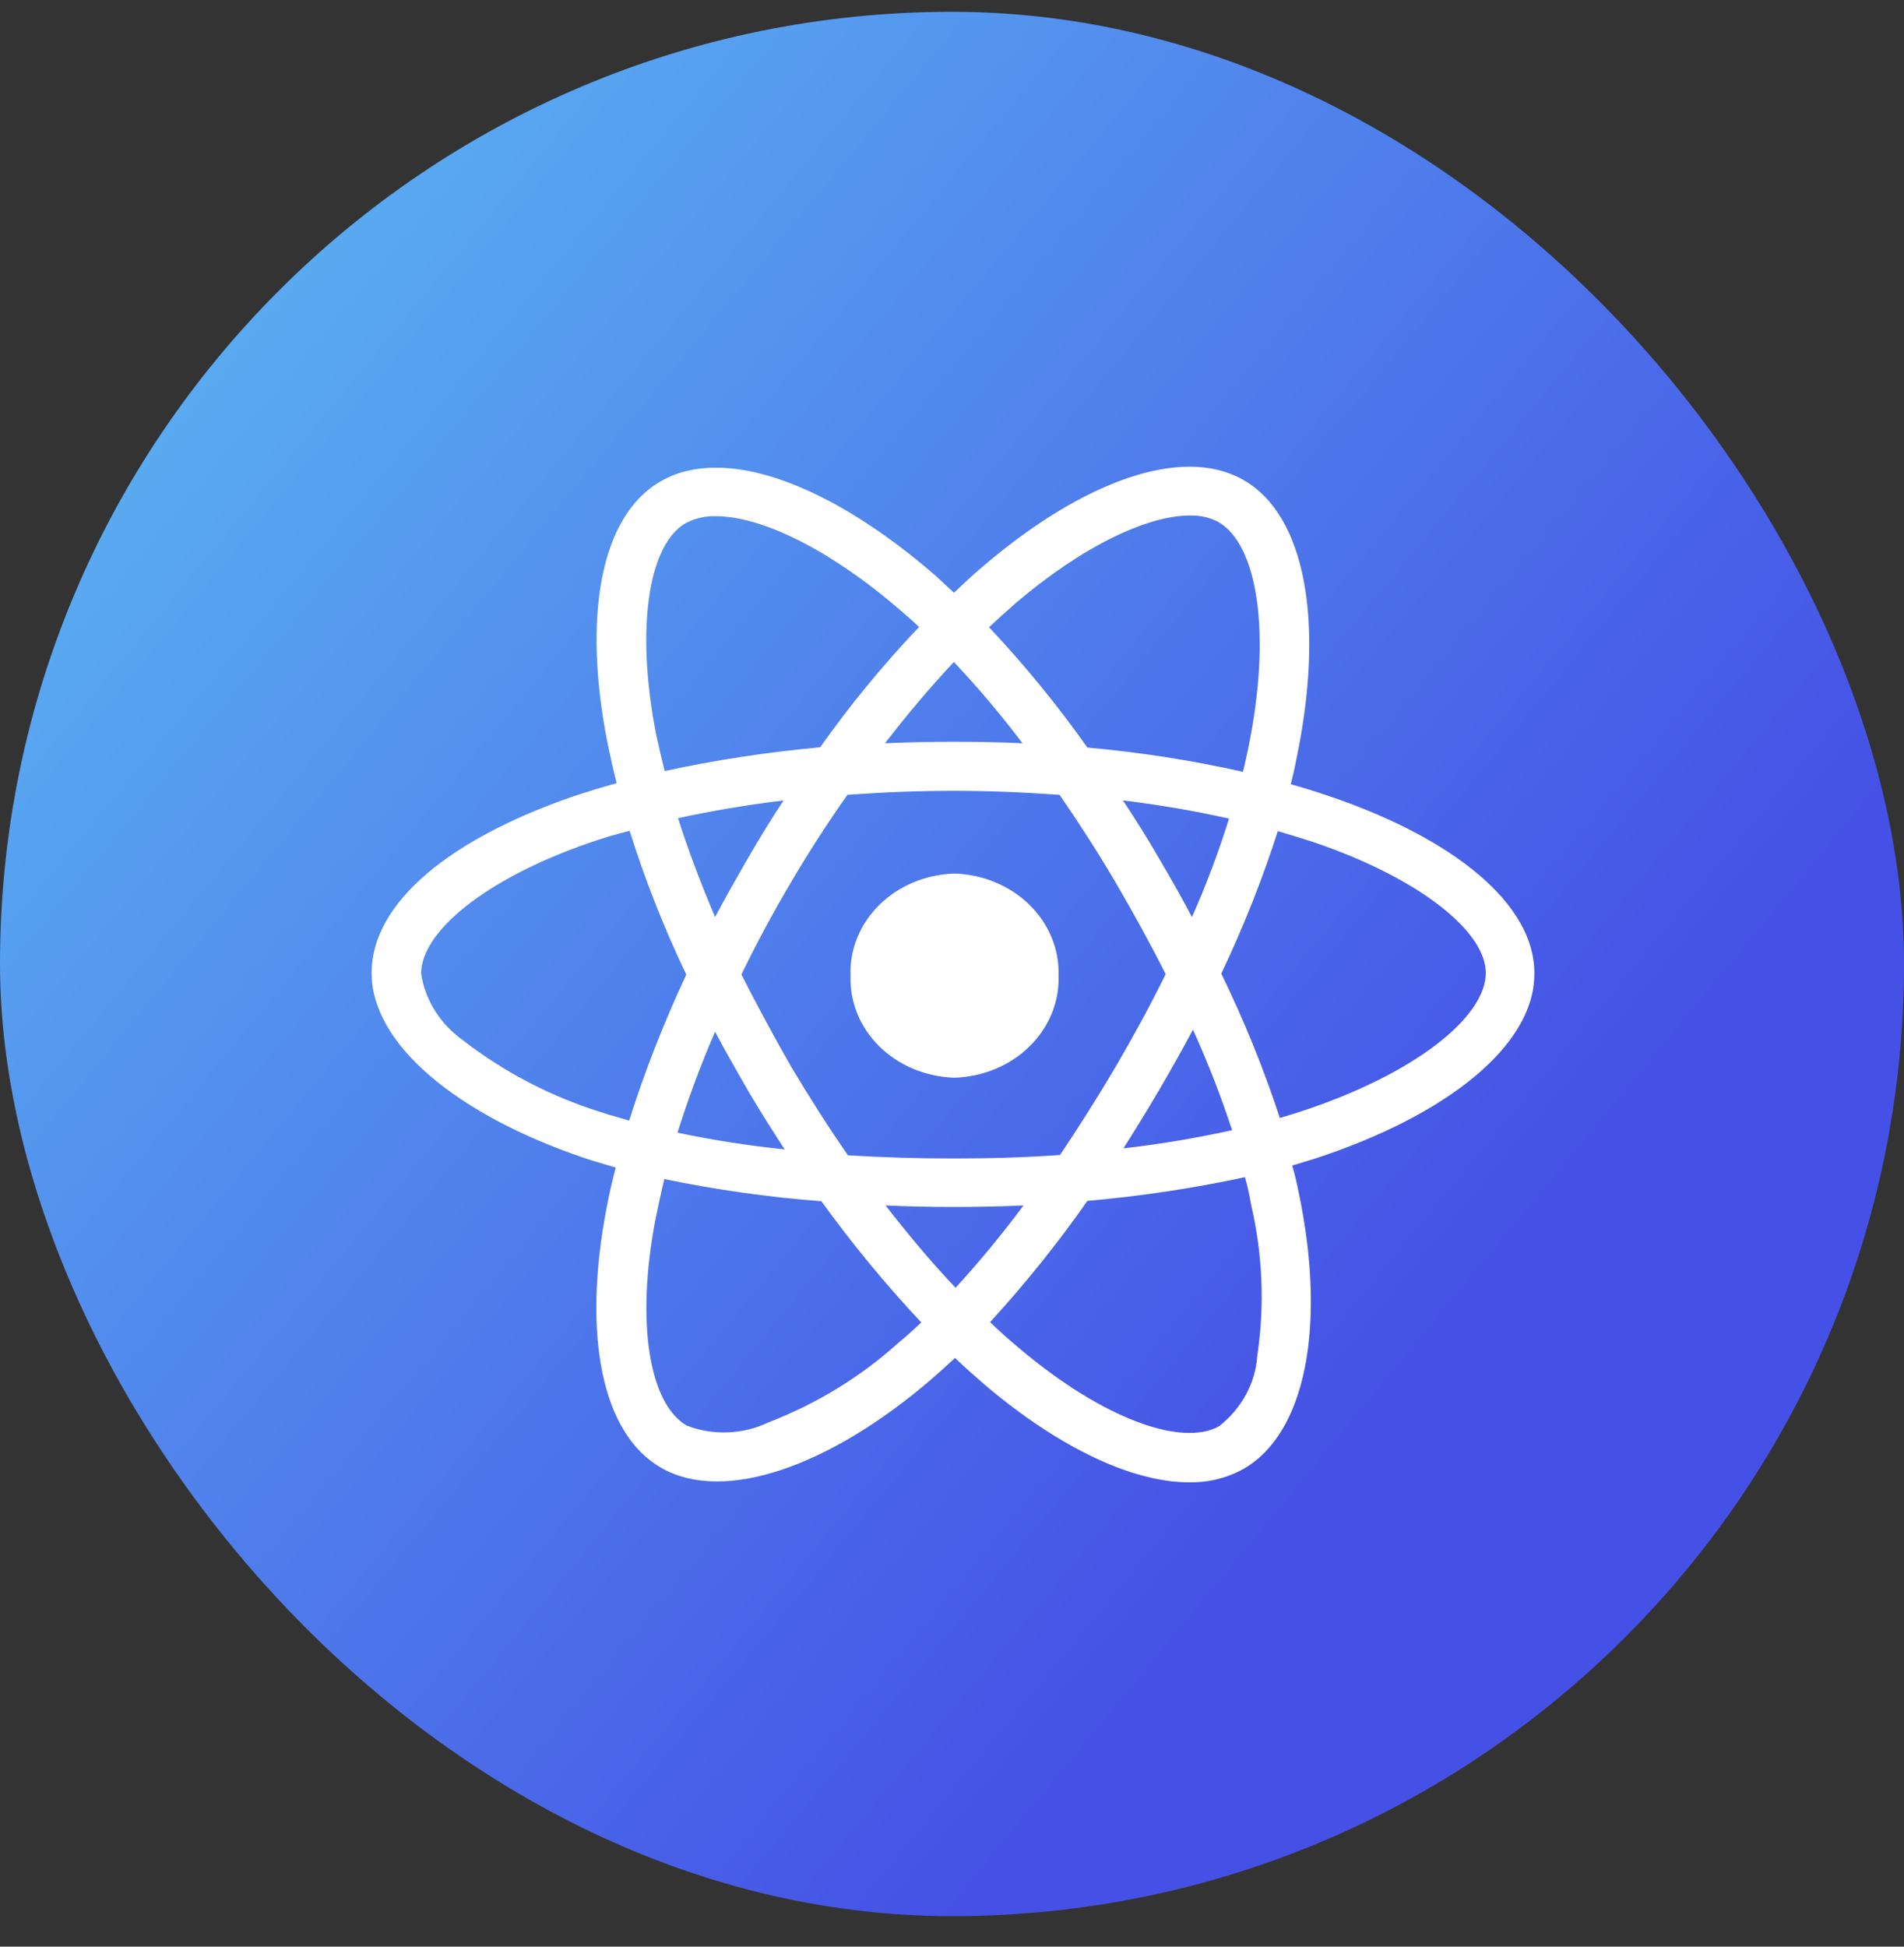
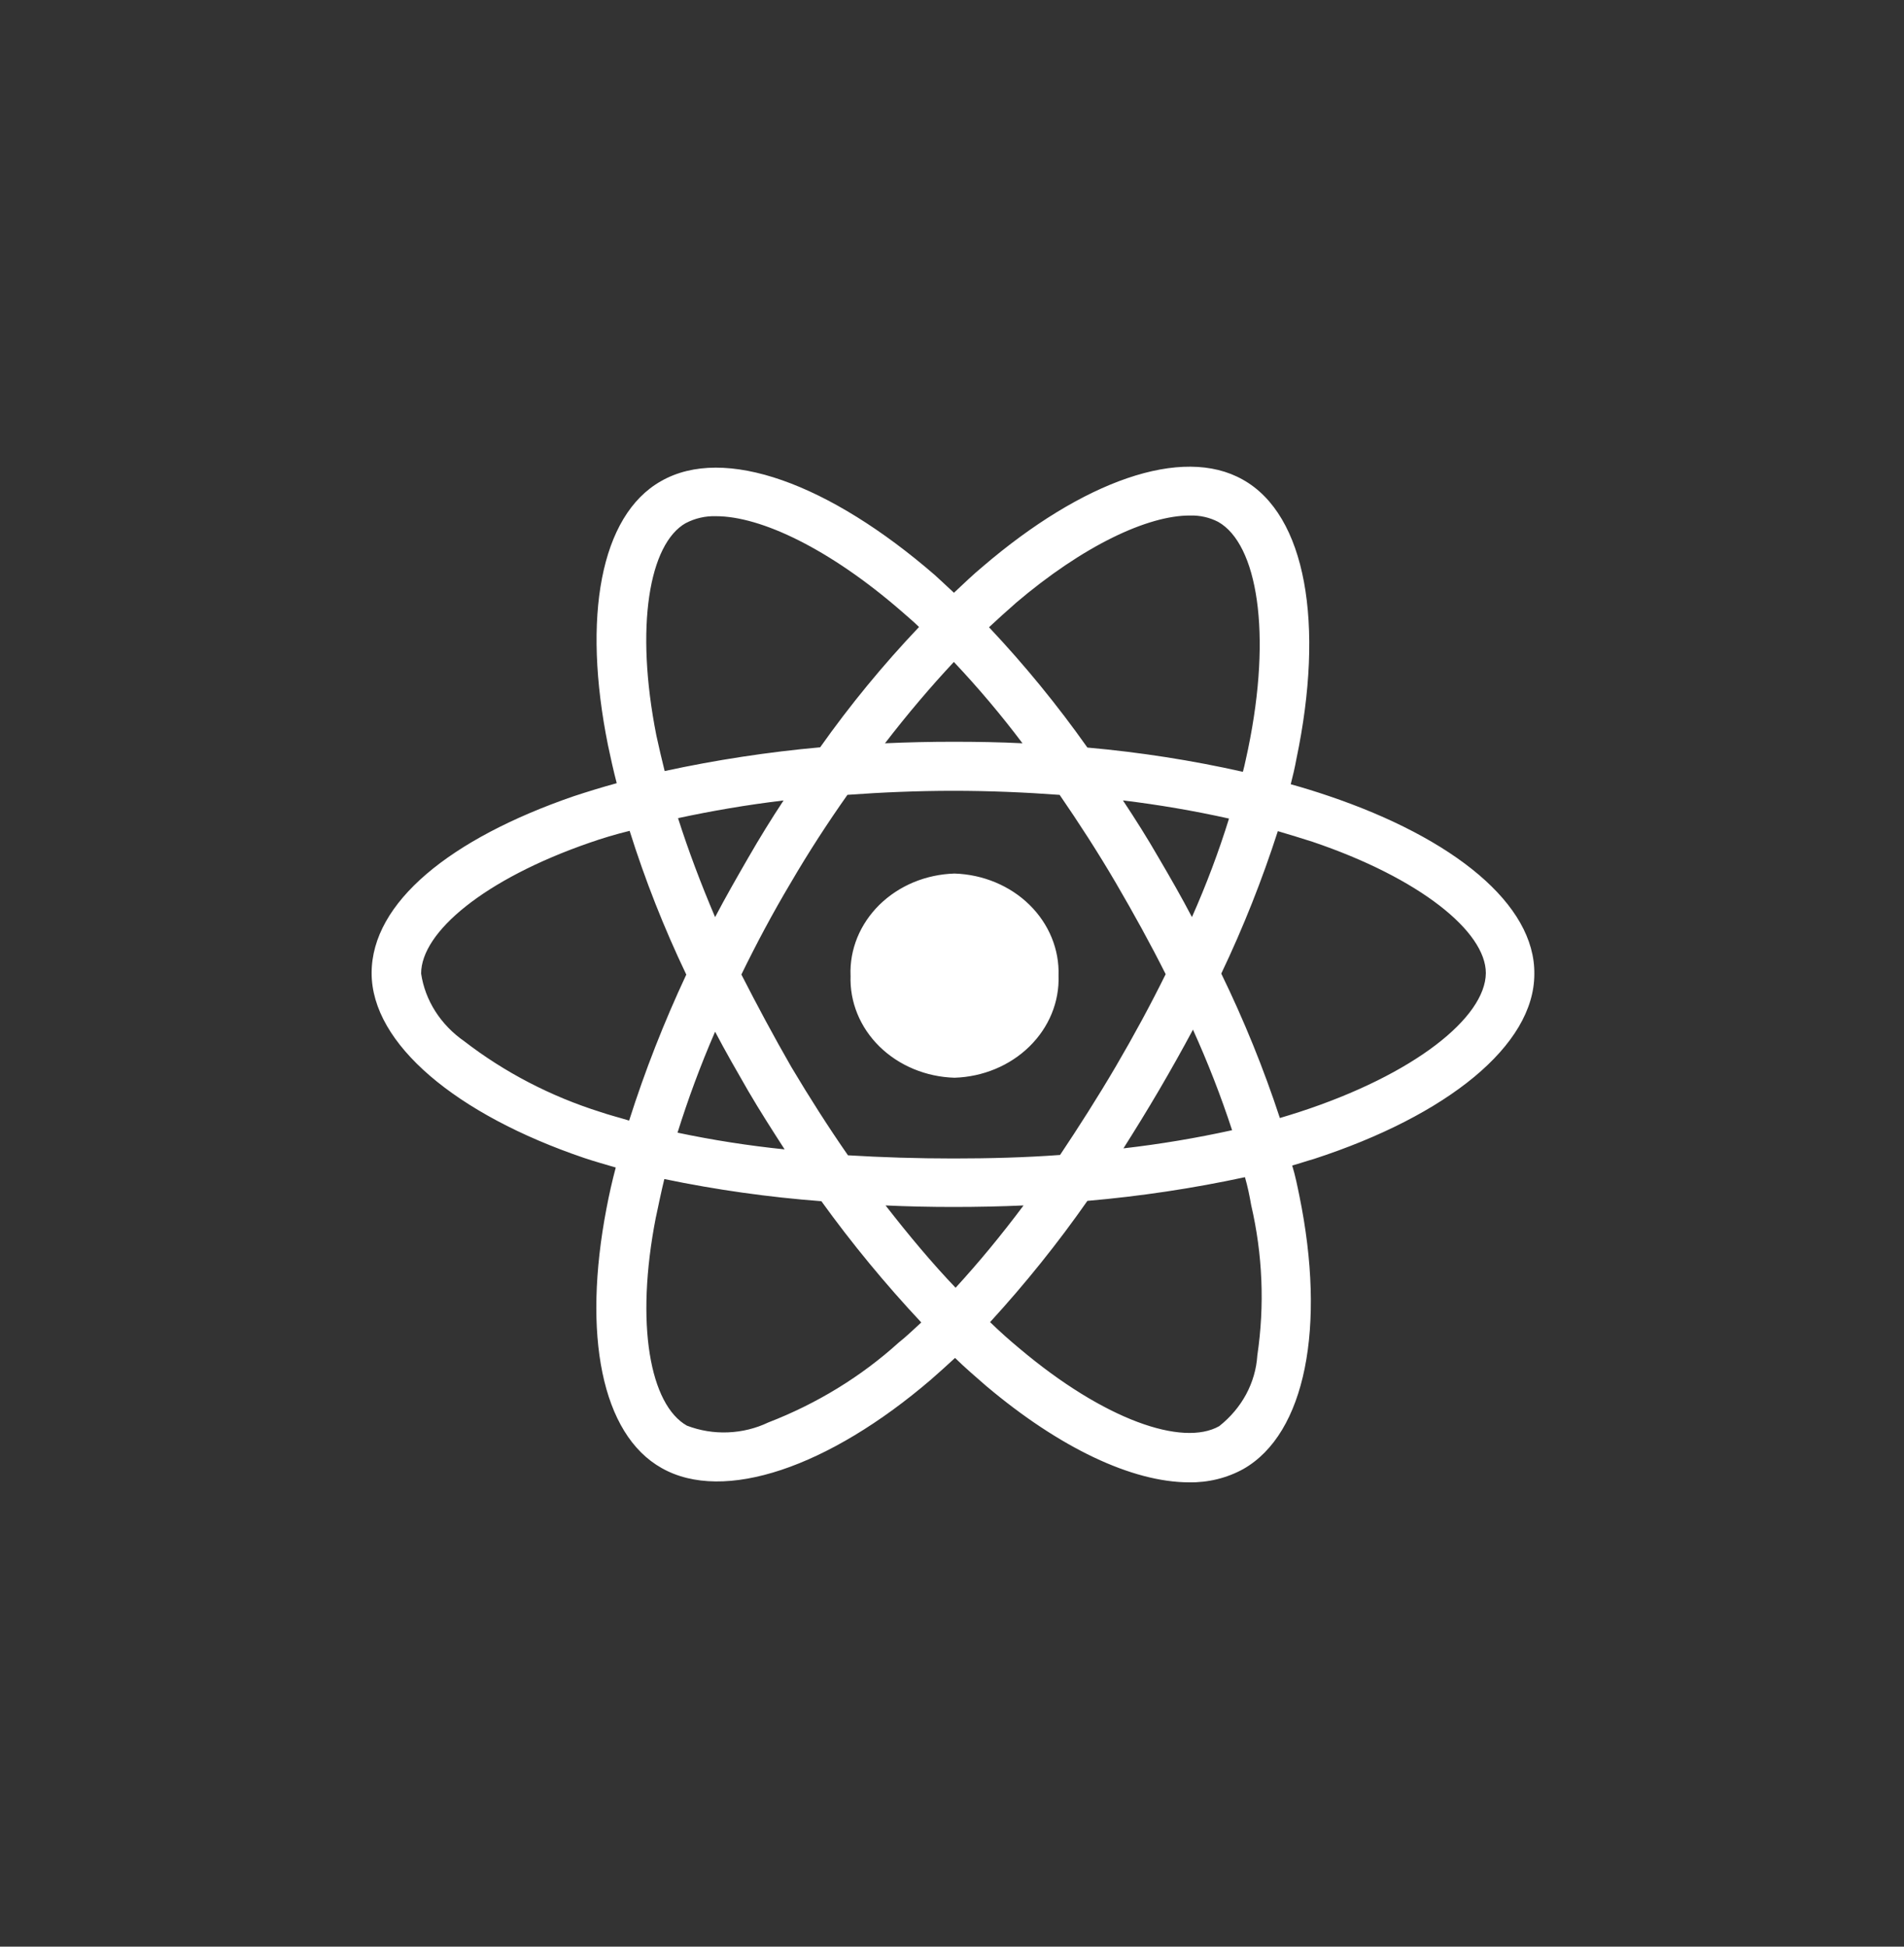
<svg xmlns="http://www.w3.org/2000/svg" width="45" height="46" viewBox="0 0 45 46" fill="none">
  <rect x="0" y="0" width="45" height="46" fill="#333333" stroke="none" />
-   <rect y="0.279" width="45" height="45" rx="22.5" fill="url(#paint0_linear_8024_3866)" />
  <path d="M23.315 32.757C23.07 32.542 22.815 32.327 22.572 32.088C22.377 32.267 22.195 32.434 22.002 32.601C19.593 34.666 17.109 35.526 15.637 34.69C14.213 33.89 13.764 31.528 14.334 28.555C14.395 28.233 14.467 27.911 14.553 27.589C14.297 27.514 14.053 27.445 13.81 27.364C10.779 26.336 8.783 24.665 8.783 22.994C8.783 21.323 10.645 19.82 13.553 18.817C13.879 18.71 14.223 18.603 14.576 18.507C14.495 18.197 14.43 17.898 14.369 17.609C13.76 14.592 14.185 12.182 15.622 11.37C17.119 10.511 19.602 11.43 22.096 13.59C22.242 13.72 22.388 13.864 22.546 14.007C22.777 13.792 22.997 13.578 23.228 13.387C25.588 11.367 27.937 10.522 29.373 11.334C30.87 12.169 31.308 14.747 30.64 17.934C30.603 18.137 30.558 18.328 30.506 18.532C30.81 18.616 31.114 18.711 31.394 18.806C34.364 19.809 36.287 21.372 36.263 23.019C36.263 24.702 34.206 26.361 31.052 27.387C30.881 27.435 30.711 27.495 30.54 27.541C30.614 27.78 30.661 28.019 30.71 28.257C31.343 31.348 30.856 33.878 29.384 34.714C28.998 34.927 28.553 35.036 28.102 35.028C26.753 35.025 25.04 34.21 23.313 32.755L23.315 32.757ZM25.7 28.377C25.001 29.376 24.233 30.333 23.4 31.242C23.631 31.466 23.862 31.672 24.093 31.863C26.101 33.557 27.951 34.19 28.816 33.7C29.08 33.491 29.296 33.236 29.451 32.949C29.605 32.662 29.696 32.349 29.716 32.03C29.892 30.845 29.842 29.642 29.57 28.473C29.533 28.259 29.489 28.044 29.424 27.817C28.198 28.081 26.953 28.268 25.7 28.377ZM15.502 28.759C15.004 31.303 15.368 33.198 16.234 33.688C16.541 33.806 16.873 33.861 17.205 33.847C17.537 33.834 17.863 33.754 18.158 33.613C19.305 33.17 20.351 32.53 21.238 31.727C21.42 31.584 21.59 31.417 21.774 31.25C20.923 30.341 20.134 29.385 19.413 28.385C18.164 28.29 16.923 28.115 15.701 27.861C15.625 28.173 15.564 28.471 15.503 28.759L15.502 28.759ZM22.585 30.43C23.121 29.845 23.656 29.201 24.191 28.485C23.655 28.509 23.096 28.521 22.536 28.521C21.976 28.521 21.453 28.509 20.93 28.485C21.477 29.188 22.026 29.845 22.585 30.43ZM20.029 18.782C19.566 19.438 19.116 20.129 18.69 20.859C18.264 21.574 17.876 22.302 17.522 23.028C17.888 23.744 18.277 24.472 18.702 25.212C19.128 25.928 19.578 26.633 20.041 27.3C20.843 27.349 21.684 27.375 22.535 27.375C23.387 27.375 24.239 27.352 25.054 27.292C25.492 26.636 25.943 25.931 26.37 25.203C26.796 24.476 27.197 23.735 27.55 23.02C27.197 22.316 26.796 21.588 26.37 20.859C25.944 20.131 25.494 19.438 25.044 18.783C24.229 18.723 23.388 18.687 22.537 18.687C21.685 18.687 20.845 18.723 20.029 18.782ZM16.013 26.765C16.848 26.941 17.694 27.073 18.544 27.16C18.252 26.706 17.96 26.253 17.681 25.775C17.413 25.31 17.145 24.845 16.901 24.379C16.548 25.191 16.256 25.991 16.013 26.765ZM27.392 25.763C27.112 26.24 26.832 26.694 26.552 27.136C27.416 27.037 28.273 26.893 29.12 26.707C28.856 25.901 28.547 25.108 28.195 24.331C27.94 24.808 27.672 25.285 27.392 25.763ZM13.931 19.915C11.448 20.775 9.953 22.026 9.953 23.006C10 23.322 10.114 23.625 10.29 23.9C10.465 24.174 10.698 24.414 10.974 24.606C11.924 25.339 13.013 25.906 14.188 26.276C14.406 26.351 14.638 26.408 14.869 26.48C15.242 25.306 15.694 24.154 16.22 23.03C15.692 21.926 15.245 20.791 14.881 19.633C14.553 19.713 14.236 19.808 13.931 19.915ZM28.864 23.006C29.404 24.116 29.867 25.255 30.249 26.419C30.407 26.371 30.565 26.324 30.711 26.276C33.425 25.392 35.108 24.044 35.117 22.994C35.117 22.015 33.559 20.749 31.016 19.89C30.76 19.807 30.481 19.724 30.201 19.64C29.832 20.786 29.386 21.911 28.864 23.006ZM27.38 20.262C27.66 20.739 27.928 21.205 28.171 21.671C28.509 20.91 28.802 20.133 29.047 19.343C28.22 19.159 27.383 19.016 26.54 18.914C26.832 19.354 27.112 19.797 27.38 20.262ZM16.025 19.333C16.269 20.097 16.561 20.873 16.901 21.672C17.145 21.206 17.412 20.741 17.68 20.276C17.948 19.81 18.227 19.357 18.519 18.915C17.643 19.02 16.816 19.163 16.025 19.333ZM23.996 14.261C23.789 14.44 23.582 14.63 23.375 14.822C24.22 15.719 24.996 16.669 25.7 17.665C26.938 17.775 28.166 17.966 29.375 18.238C29.424 18.059 29.456 17.88 29.497 17.701C30.067 14.956 29.716 12.855 28.791 12.332C28.588 12.227 28.358 12.175 28.125 12.182C27.131 12.178 25.605 12.889 23.996 14.259V14.261ZM16.207 12.361C15.343 12.85 15.002 14.807 15.514 17.385C15.575 17.659 15.636 17.933 15.709 18.22C16.919 17.958 18.146 17.771 19.384 17.659C20.089 16.662 20.87 15.712 21.721 14.816C21.588 14.684 21.441 14.565 21.308 14.446C19.614 12.974 17.986 12.198 16.923 12.198C16.673 12.19 16.425 12.247 16.209 12.361H16.207ZM24.166 17.564C23.664 16.897 23.123 16.256 22.544 15.642C21.997 16.227 21.449 16.872 20.916 17.564C21.452 17.54 21.987 17.528 22.535 17.528C23.082 17.528 23.631 17.537 24.167 17.564H24.166ZM20.102 23.054C20.09 22.747 20.145 22.441 20.262 22.154C20.38 21.867 20.558 21.604 20.786 21.379C21.014 21.156 21.288 20.975 21.593 20.848C21.897 20.722 22.226 20.652 22.56 20.642C23.233 20.664 23.871 20.929 24.331 21.381C24.792 21.833 25.039 22.435 25.018 23.054C25.04 23.673 24.793 24.275 24.332 24.727C23.871 25.18 23.233 25.446 22.559 25.467C22.225 25.457 21.897 25.387 21.592 25.26C21.288 25.134 21.014 24.953 20.785 24.729C20.557 24.504 20.379 24.241 20.262 23.953C20.145 23.666 20.091 23.36 20.103 23.053L20.102 23.054Z" fill="white" />
  <defs>
    <linearGradient id="paint0_linear_8024_3866" x1="33.375" y1="32.154" x2="-14.625" y2="-7.596" gradientUnits="userSpaceOnUse">
      <stop stop-color="#4551E6" />
      <stop offset="1" stop-color="#67E8F9" />
    </linearGradient>
  </defs>
</svg>